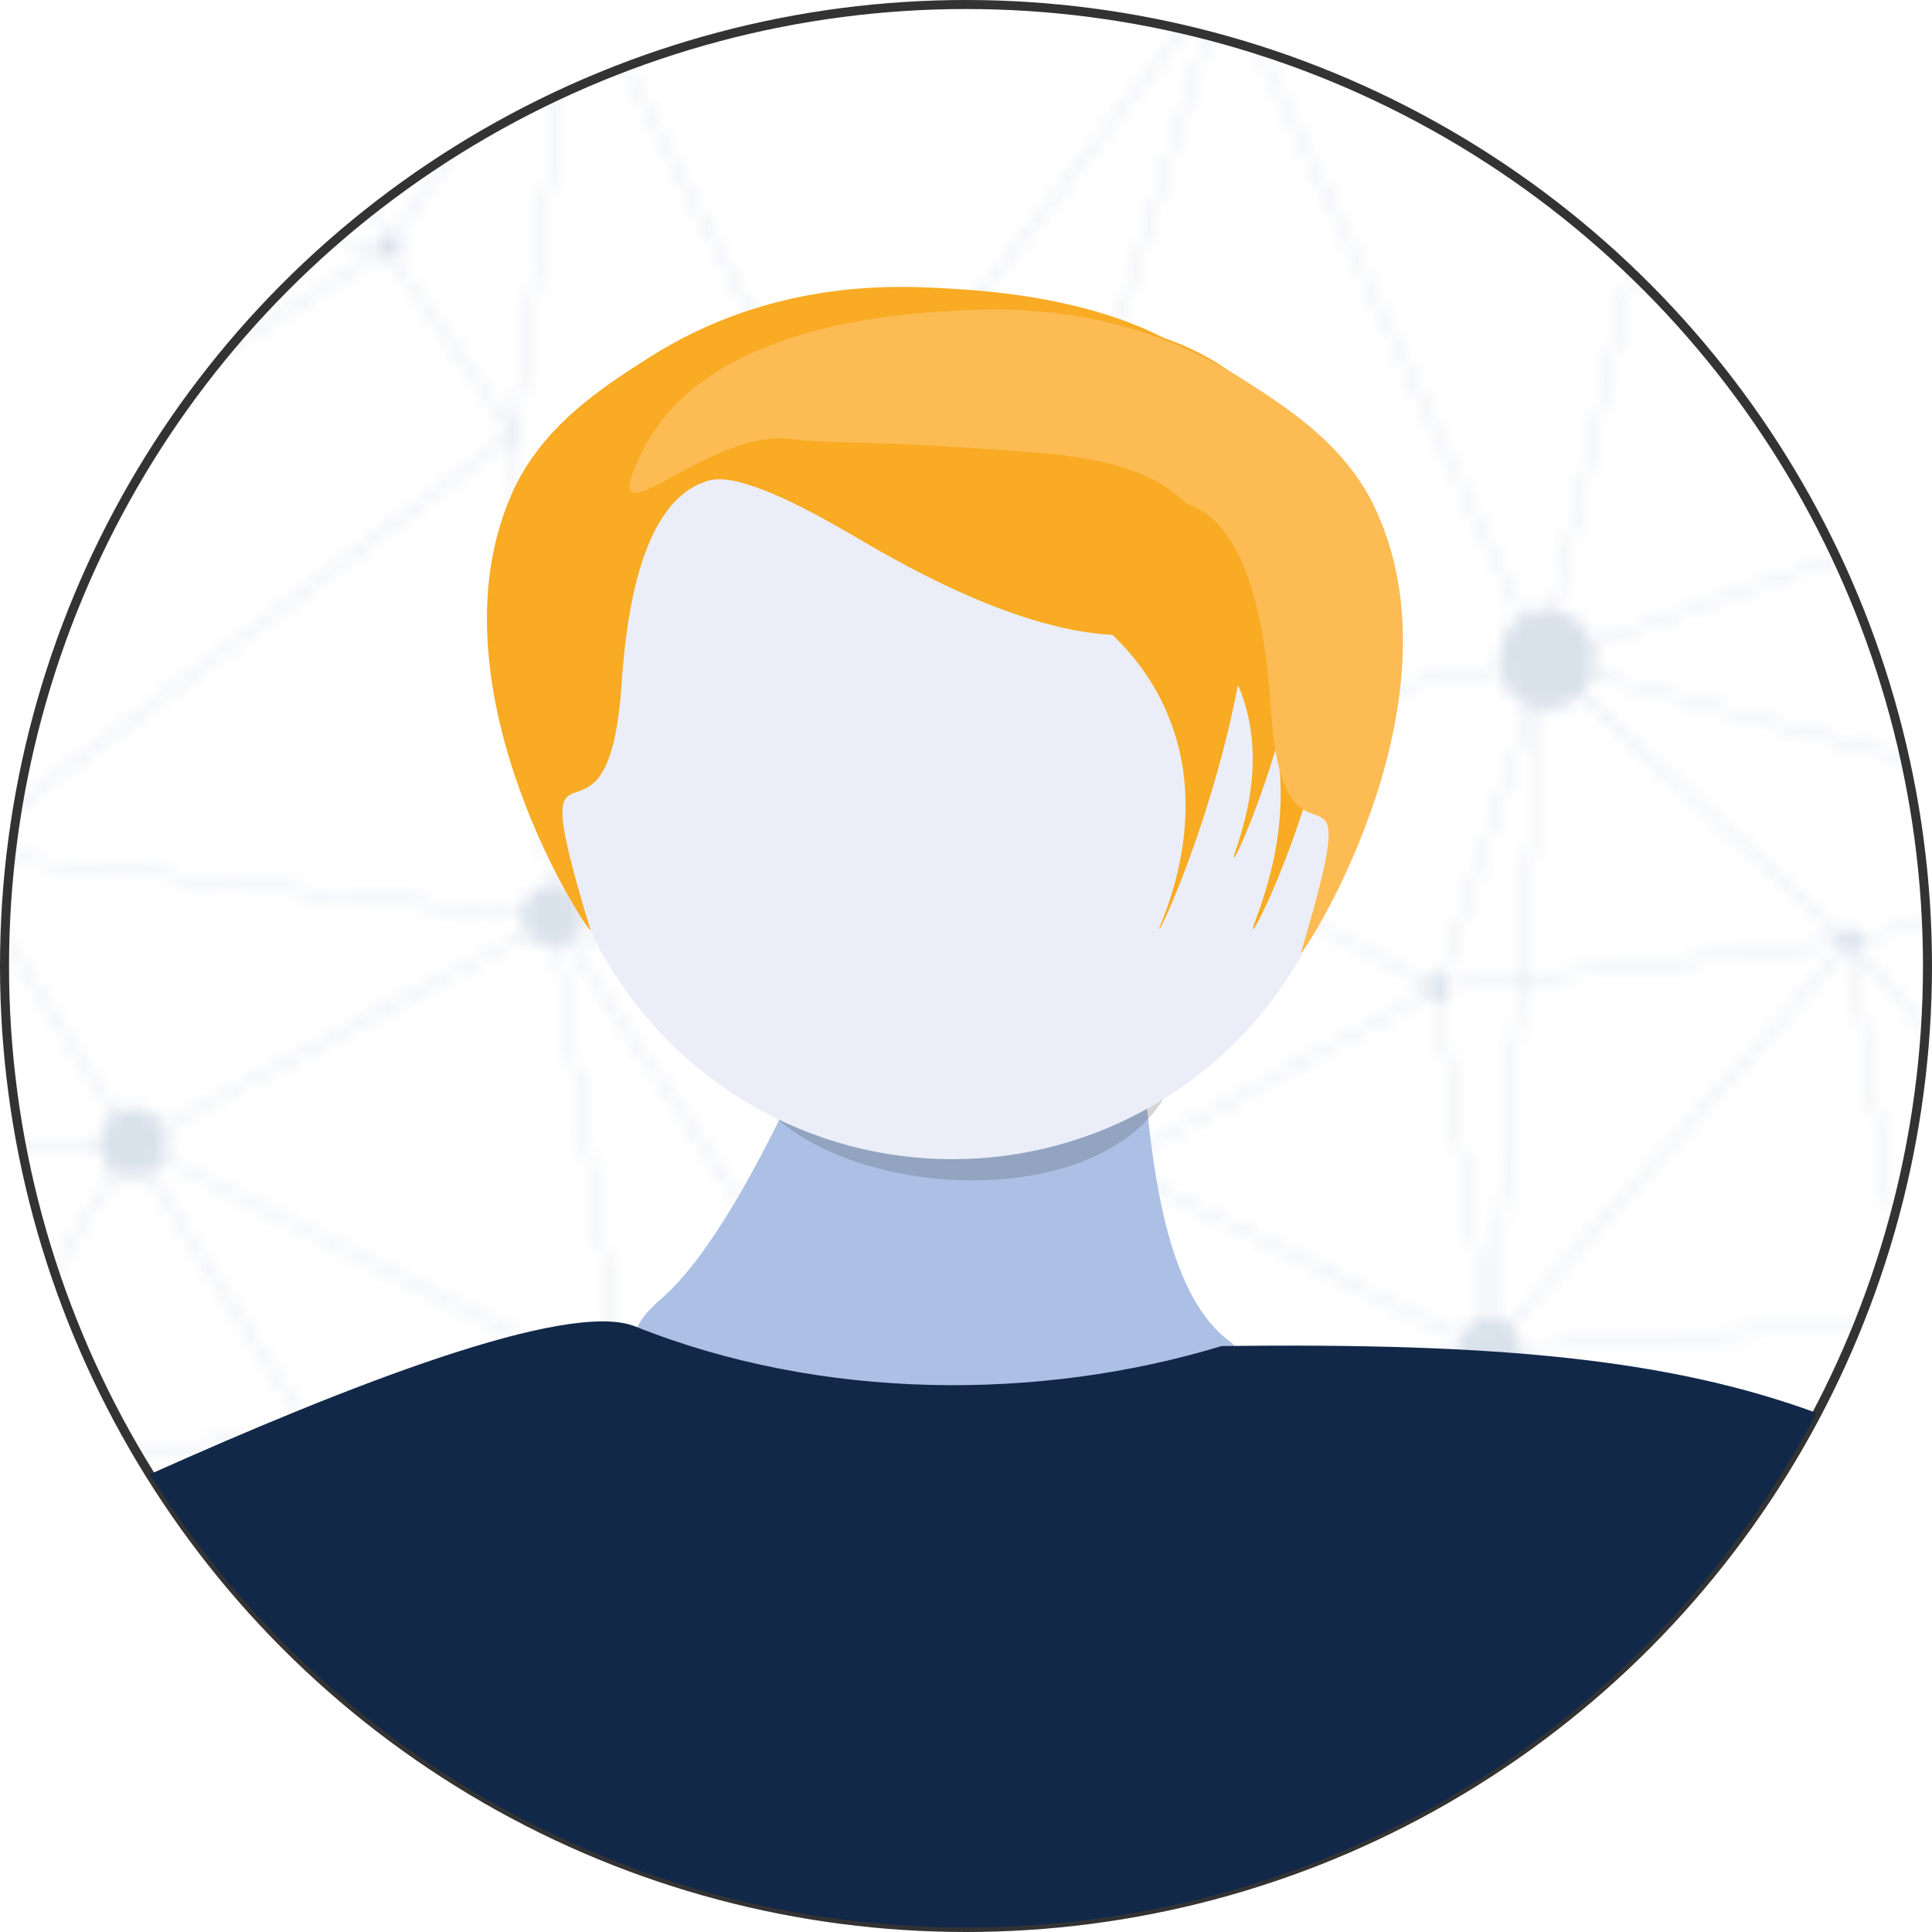
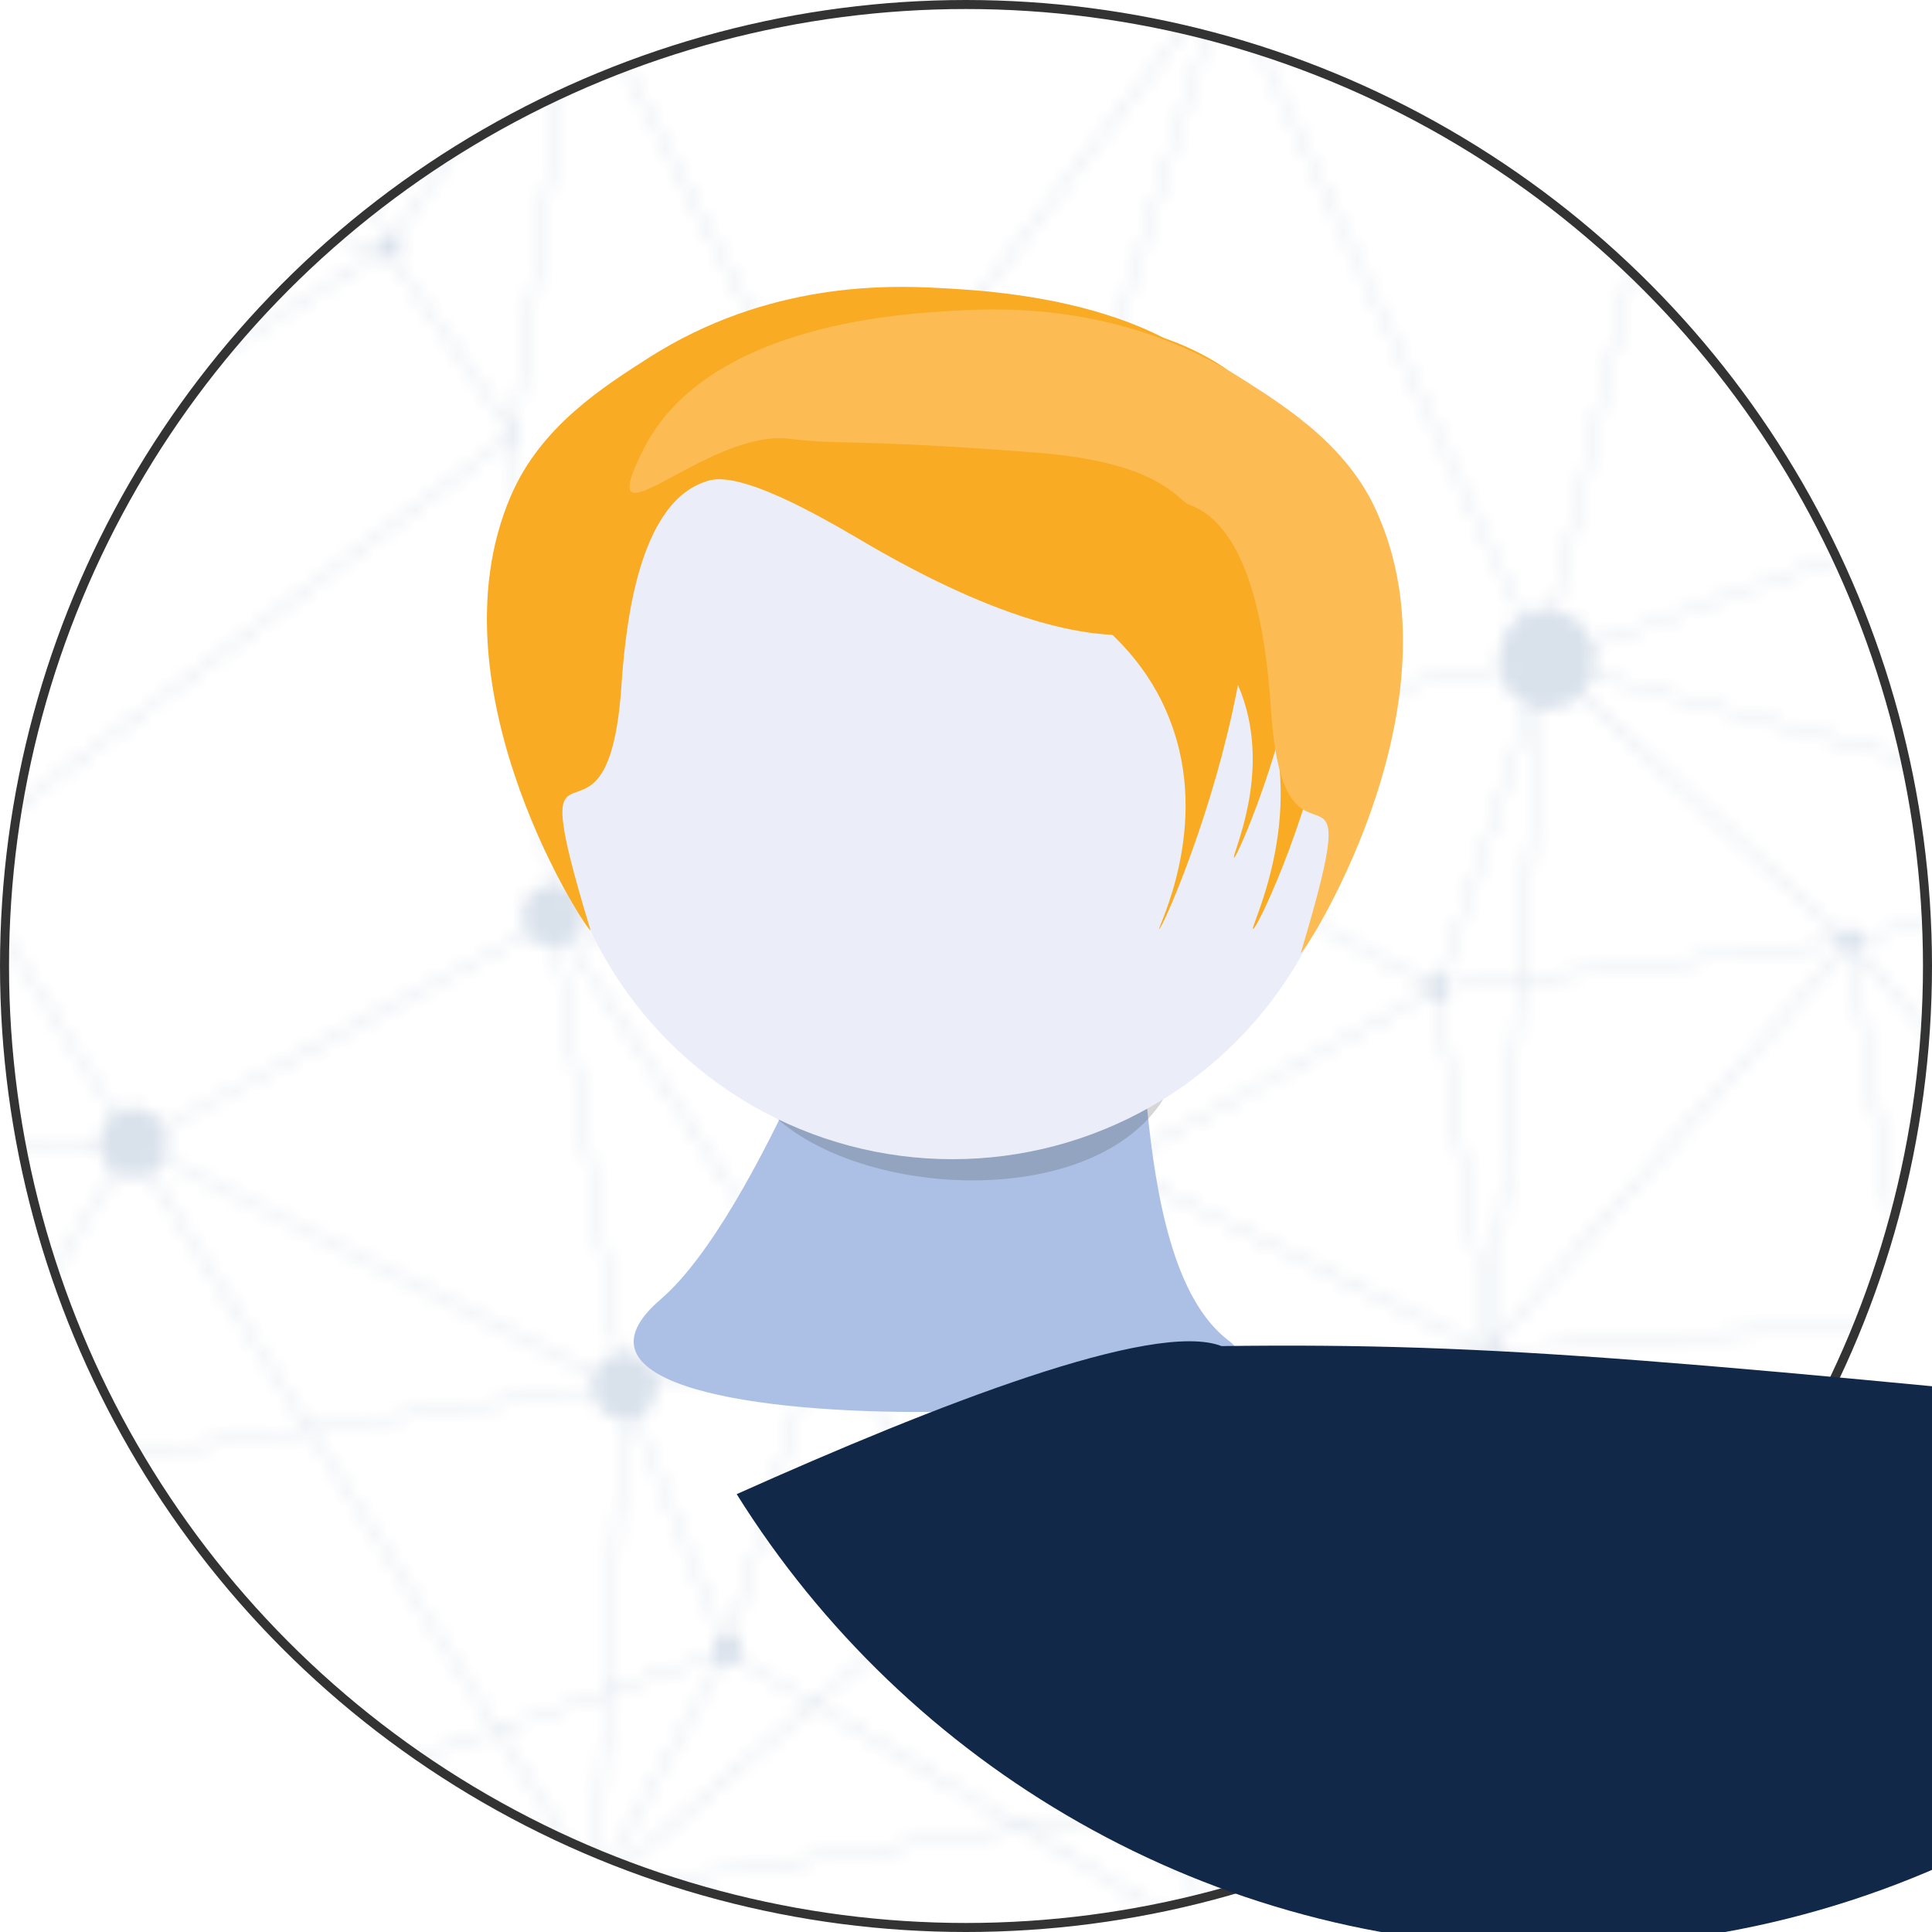
<svg xmlns="http://www.w3.org/2000/svg" xmlns:xlink="http://www.w3.org/1999/xlink" version="1.1" id="Layer_1" x="0px" y="0px" viewBox="0 0 214 214" style="enable-background:new 0 0 214 214;" xml:space="preserve">
  <style type="text/css">
	.st0{fill:none;}
	.st1{opacity:0.16;}
	.st2{fill:#0A3F7F;}
	.st3{fill:none;stroke:#0A3F7F;stroke-width:0.26;stroke-miterlimit:10;}
	.st4{fill:#FFFFFF;stroke:#0A3F7F;stroke-width:0.26;stroke-miterlimit:10;}
	.st5{fill:#FFFFFF;}
	.st6{fill:url(#SVGID_1_);stroke:#333333;stroke-miterlimit:10;}
	.st7{fill:#ABC0E4;}
	.st8{opacity:0.2;fill:#333333;enable-background:new    ;}
	.st9{fill:#EBEEF8;}
	.st10{fill:#F8AB23;}
	.st11{fill:#122849;}
	.st12{fill:#FDBB53;}
</style>
  <pattern x="-55.2" y="-45.9" width="288.2" height="180.2" patternUnits="userSpaceOnUse" id="SVGID_5_" viewBox="0 -180.2 288.2 180.2" style="overflow:visible;">
    <g>
      <rect x="0" y="-180.2" class="st0" width="288.2" height="180.2" />
      <g>
        <rect x="0" y="-180.2" class="st0" width="288.2" height="180.2" />
        <g>
          <rect x="0" y="-180.2" class="st0" width="288.2" height="180.2" />
          <g>
            <rect x="0" y="-180.2" class="st0" width="288.2" height="180.2" />
            <g>
              <rect x="0" y="-180.2" class="st0" width="288.2" height="180.2" />
              <g class="st1">
                <g>
                  <ellipse class="st2" cx="32.9" cy="-121.8" rx="3.7" ry="3.8" />
                  <ellipse class="st2" cx="79.8" cy="-135" rx="1.7" ry="1.7" />
                  <ellipse class="st2" cx="95.1" cy="-110.4" rx="2.4" ry="2.5" />
                  <ellipse class="st2" cx="138" cy="-147.1" rx="1" ry="1.1" />
                  <ellipse class="st2" cx="130.6" cy="-128" rx="2.3" ry="2.4" />
                  <ellipse class="st2" cx="39.8" cy="-84.7" rx="1.4" ry="1.5" />
                  <ellipse class="st2" cx="63.6" cy="-50.7" rx="2.8" ry="2.9" />
                  <ellipse class="st2" cx="18.7" cy="-47.8" rx="1" ry="1.1" />
                  <ellipse class="st2" cx="34.9" cy="-33.7" rx="0.9" ry="0.9" />
                  <ellipse class="st2" cx="68.2" cy="-19" rx="2.8" ry="2.9" />
                  <ellipse class="st2" cx="86" cy="-40.1" rx="0.3" ry="0.3" />
                  <ellipse class="st2" cx="34.4" cy="-11.2" rx="0.9" ry="0.9" />
                  <ellipse class="st2" cx="101.8" cy="-10" rx="0.8" ry="0.8" />
                  <ellipse class="st2" cx="125.4" cy="-94" rx="2.2" ry="2.2" />
                  <ellipse class="st2" cx="17.1" cy="-164.7" rx="0.6" ry="0.7" />
                  <ellipse class="st2" cx="171.7" cy="-127.2" rx="1.3" ry="1.3" />
                  <ellipse class="st2" cx="165.7" cy="-112" rx="0.6" ry="0.7" />
                  <ellipse class="st2" cx="156.8" cy="-82.6" rx="3.2" ry="3.3" />
                  <ellipse class="st2" cx="145.9" cy="-62.4" rx="0.8" ry="0.8" />
                  <ellipse class="st2" cx="113.6" cy="-45.7" rx="0.8" ry="0.8" />
                  <ellipse class="st2" cx="122.5" cy="-59.2" rx="0.3" ry="0.3" />
                  <ellipse class="st2" cx="79.4" cy="-66.9" rx="1.3" ry="1.3" />
                  <ellipse class="st2" cx="127.2" cy="-25.7" rx="0.6" ry="0.7" />
                  <ellipse class="st2" cx="165" cy="-5.2" rx="2.8" ry="2.9" />
                  <ellipse class="st2" cx="173.8" cy="-26" rx="0.9" ry="0.9" />
                  <ellipse class="st2" cx="210.7" cy="-14.7" rx="2.8" ry="2.9" />
                  <ellipse class="st2" cx="241.6" cy="-59.9" rx="0.9" ry="0.9" />
                  <ellipse class="st2" cx="242" cy="-24.8" rx="1" ry="1.1" />
                  <ellipse class="st2" cx="267.1" cy="-59.1" rx="2.4" ry="2.5" />
                  <ellipse class="st2" cx="260.9" cy="-18.2" rx="0.3" ry="0.3" />
                  <ellipse class="st2" cx="256.9" cy="-79.2" rx="0.4" ry="0.4" />
                  <ellipse class="st2" cx="256.9" cy="-10.9" rx="1.4" ry="1.5" />
                  <ellipse class="st2" cx="219.1" cy="-95.7" rx="0.8" ry="0.8" />
                  <ellipse class="st2" cx="82" cy="-89.6" rx="1.8" ry="1.9" />
-                   <ellipse class="st2" cx="193.1" cy="-125.5" rx="2.3" ry="2.4" />
                  <ellipse class="st2" cx="189.3" cy="-99.2" rx="0.8" ry="0.8" />
                  <ellipse class="st2" cx="197.2" cy="-75.5" rx="3.4" ry="3.6" />
                  <ellipse class="st2" cx="233.9" cy="-112.9" rx="1" ry="1.1" />
                  <ellipse class="st2" cx="220.6" cy="-138.9" rx="1.5" ry="1.6" />
                  <ellipse class="st2" cx="183" cy="-156.5" rx="1.7" ry="1.7" />
                  <ellipse class="st2" cx="174.6" cy="-168.9" rx="3.4" ry="3.6" />
                  <ellipse class="st2" cx="128.5" cy="-164.2" rx="0.9" ry="0.9" />
                  <ellipse class="st2" cx="74.3" cy="-169" rx="2.7" ry="2.8" />
                  <ellipse class="st2" cx="240.4" cy="-162" rx="0.9" ry="0.9" />
                  <ellipse class="st2" cx="247.7" cy="-148.8" rx="3.2" ry="3.3" />
                  <ellipse class="st2" cx="256.9" cy="-128.7" rx="1.4" ry="1.5" />
                  <ellipse class="st2" cx="258.8" cy="-103.1" rx="2" ry="2.1" />
                  <ellipse class="st2" cx="244.2" cy="-87.9" rx="1.9" ry="2" />
                  <ellipse class="st2" cx="270.7" cy="-140.9" rx="1.1" ry="1.2" />
                  <ellipse class="st2" cx="273.6" cy="-115.1" rx="1.5" ry="1.6" />
                  <ellipse class="st2" cx="277.3" cy="-94.3" rx="1.9" ry="2" />
                  <ellipse class="st2" cx="270.3" cy="-165.9" rx="0.5" ry="0.5" />
                  <ellipse class="st2" cx="211.3" cy="-156" rx="0.6" ry="0.7" />
                  <ellipse class="st2" cx="223.3" cy="-123.1" rx="0.9" ry="0.9" />
                  <ellipse class="st2" cx="65.4" cy="-111.4" rx="0.5" ry="0.5" />
                  <ellipse class="st2" cx="13.9" cy="-105" rx="1.3" ry="1.3" />
                  <ellipse class="st2" cx="10.5" cy="-141.1" rx="0.6" ry="0.7" />
                  <ellipse class="st2" cx="11.5" cy="-14.6" rx="4.2" ry="4.4" />
                  <ellipse class="st2" cx="49.8" cy="-4.9" rx="0.8" ry="0.8" />
                  <ellipse class="st2" cx="11.5" cy="-76" rx="0.6" ry="0.7" />
-                   <ellipse class="st2" cx="41.2" cy="-67.1" rx="1" ry="1.1" />
                </g>
                <line class="st3" x1="10.4" y1="-141" x2="17.1" y2="-164.6" />
                <line class="st3" x1="32.7" y1="-121.8" x2="10.5" y2="-141.1" />
                <line class="st3" x1="32.8" y1="-121.8" x2="74.2" y2="-169" />
                <line class="st3" x1="74.3" y1="-169" x2="17.1" y2="-164.6" />
                <line class="st3" x1="14" y1="-105.2" x2="32.7" y2="-121.8" />
                <line class="st3" x1="32.7" y1="-121.7" x2="39.7" y2="-84.7" />
                <line class="st3" x1="32.8" y1="-121.6" x2="17.1" y2="-164.6" />
                <line class="st3" x1="13.9" y1="-105" x2="10.4" y2="-141.2" />
                <line class="st3" x1="11.5" y1="-75.9" x2="32.8" y2="-121.7" />
                <path class="st4" d="M17.1-164.6" />
                <path class="st4" d="M10.5-141.1" />
                <path class="st4" d="M10.4-141.1" />
                <line class="st3" x1="79.8" y1="-135" x2="32.7" y2="-121.7" />
                <line class="st3" x1="65.1" y1="-111.2" x2="32.6" y2="-121.9" />
                <line class="st3" x1="65.4" y1="-111.4" x2="82" y2="-89.6" />
                <line class="st3" x1="65.4" y1="-111.4" x2="79.7" y2="-135" />
                <line class="st3" x1="79.7" y1="-135.1" x2="95.1" y2="-110.4" />
                <line class="st3" x1="39.8" y1="-84.6" x2="13.8" y2="-105.2" />
                <line class="st3" x1="39.7" y1="-84.7" x2="82.1" y2="-89.5" />
                <line class="st3" x1="82" y1="-89.5" x2="95.1" y2="-110.5" />
                <line class="st3" x1="65.5" y1="-111.4" x2="74.1" y2="-169" />
                <line class="st3" x1="79.7" y1="-135" x2="74.1" y2="-169.1" />
                <line class="st3" x1="65.4" y1="-111.4" x2="13.8" y2="-105.2" />
                <line class="st3" x1="41.2" y1="-67.1" x2="39.7" y2="-84.8" />
                <path class="st4" d="M0.2-84.1" />
                <path class="st4" d="M11.5-76" />
                <line class="st3" x1="11.5" y1="-76" x2="13.8" y2="-105.1" />
                <path class="st4" d="M13.9-105.2" />
                <line class="st3" x1="128.5" y1="-164.3" x2="79.5" y2="-135" />
                <line class="st3" x1="138.1" y1="-147.1" x2="74.1" y2="-169.1" />
                <line class="st3" x1="130.6" y1="-127.9" x2="128.5" y2="-164.3" />
                <line class="st3" x1="94.8" y1="-110.4" x2="130.5" y2="-128.2" />
                <line class="st3" x1="174.7" y1="-168.9" x2="125.4" y2="-94.2" />
                <line class="st3" x1="125.4" y1="-94.2" x2="130.5" y2="-128.2" />
                <line class="st3" x1="128.4" y1="-164.5" x2="137.9" y2="-147.2" />
                <line class="st3" x1="137.9" y1="-147.2" x2="174.7" y2="-169.1" />
                <line class="st3" x1="174.7" y1="-169.2" x2="183" y2="-156.5" />
                <line class="st3" x1="183.1" y1="-156.6" x2="171.7" y2="-127.4" />
                <line class="st3" x1="171.7" y1="-127.5" x2="128.5" y2="-164.4" />
                <line class="st3" x1="128.3" y1="-164.4" x2="183.1" y2="-156.5" />
                <line class="st3" x1="156.8" y1="-82.4" x2="137.9" y2="-147.4" />
                <line class="st3" x1="171.6" y1="-127.3" x2="165.7" y2="-112" />
                <line class="st3" x1="125.5" y1="-94.3" x2="156.9" y2="-82.5" />
                <line class="st3" x1="183.1" y1="-156.7" x2="193.1" y2="-125.1" />
                <line class="st3" x1="211.4" y1="-156.1" x2="220.7" y2="-138.9" />
                <line class="st3" x1="211.2" y1="-156.1" x2="193.1" y2="-125.1" />
                <line class="st3" x1="240.5" y1="-162.2" x2="211.5" y2="-156.1" />
                <line class="st3" x1="174.9" y1="-168.9" x2="211.3" y2="-156.2" />
                <line class="st3" x1="220.6" y1="-139" x2="247.7" y2="-148.8" />
                <line class="st3" x1="171.7" y1="-127.4" x2="193.1" y2="-125.5" />
                <line class="st3" x1="193.2" y1="-125.6" x2="165.7" y2="-112.1" />
                <line class="st3" x1="156.8" y1="-82.5" x2="197" y2="-75.6" />
                <line class="st3" x1="130.5" y1="-128.2" x2="165.5" y2="-112.1" />
                <line class="st3" x1="94.8" y1="-110.6" x2="125.5" y2="-94.3" />
-                 <line class="st3" x1="125.4" y1="-94.2" x2="82" y2="-89.5" />
                <line class="st3" x1="165.4" y1="-112.3" x2="189.4" y2="-99.2" />
                <line class="st3" x1="189.3" y1="-99.2" x2="156.7" y2="-82.7" />
                <line class="st3" x1="189.4" y1="-99.3" x2="197.1" y2="-75.5" />
                <line class="st3" x1="197.1" y1="-75.5" x2="193.2" y2="-125.4" />
                <line class="st3" x1="220.6" y1="-139.1" x2="223.3" y2="-123.3" />
                <line class="st3" x1="220.7" y1="-139.1" x2="240.4" y2="-162.3" />
                <line class="st3" x1="240.1" y1="-162.2" x2="247.5" y2="-148.9" />
                <line class="st3" x1="94.8" y1="-110.3" x2="128.5" y2="-164.3" />
                <line class="st3" x1="156.8" y1="-82.7" x2="165.7" y2="-112.3" />
                <line class="st3" x1="219.1" y1="-95.9" x2="189.1" y2="-99.3" />
                <line class="st3" x1="220.7" y1="-139.1" x2="193.1" y2="-125.5" />
                <line class="st3" x1="219.1" y1="-95.7" x2="223.3" y2="-123.5" />
                <line class="st3" x1="223.1" y1="-123.3" x2="192.9" y2="-125.5" />
                <line class="st3" x1="233.9" y1="-112.9" x2="247.4" y2="-148.8" />
                <line class="st3" x1="233.9" y1="-112.9" x2="223.1" y2="-123.5" />
                <line class="st3" x1="192.9" y1="-125.5" x2="219.1" y2="-96" />
                <line class="st3" x1="193.1" y1="-125.6" x2="189.3" y2="-99.3" />
                <line class="st3" x1="233.9" y1="-113.1" x2="219.1" y2="-95.9" />
                <line class="st3" x1="218.9" y1="-95.9" x2="197.2" y2="-75.7" />
                <line class="st3" x1="247.5" y1="-148.7" x2="256.9" y2="-129" />
                <line class="st3" x1="257" y1="-128.8" x2="270.7" y2="-141" />
                <line class="st3" x1="270.6" y1="-141" x2="273.6" y2="-115.2" />
                <line class="st3" x1="273.5" y1="-115.3" x2="258.8" y2="-103.1" />
                <line class="st3" x1="259" y1="-103.3" x2="277.2" y2="-94.4" />
                <line class="st3" x1="258.7" y1="-103.2" x2="244.1" y2="-88.2" />
                <line class="st3" x1="244.1" y1="-88.3" x2="233.7" y2="-113.2" />
                <line class="st3" x1="244.1" y1="-88.3" x2="256.9" y2="-79.2" />
                <line class="st3" x1="256.9" y1="-79.2" x2="267.2" y2="-58.8" />
                <line class="st3" x1="267.1" y1="-58.9" x2="241.7" y2="-59.8" />
                <line class="st3" x1="241.5" y1="-59.9" x2="197.1" y2="-75.6" />
                <line class="st3" x1="241.6" y1="-59.9" x2="244.1" y2="-88.3" />
                <line class="st3" x1="244.1" y1="-88.2" x2="219.1" y2="-96" />
                <line class="st3" x1="277.2" y1="-94.4" x2="267.2" y2="-58.9" />
                <line class="st3" x1="277.1" y1="-94.3" x2="244.1" y2="-88.3" />
                <line class="st3" x1="244.2" y1="-88.3" x2="196.9" y2="-75.7" />
                <line class="st3" x1="244.2" y1="-88.3" x2="257" y2="-129.1" />
                <line class="st3" x1="257.2" y1="-129.2" x2="233.7" y2="-113.1" />
                <line class="st3" x1="256.9" y1="-129.2" x2="258.8" y2="-103.4" />
                <line class="st3" x1="270.4" y1="-166" x2="247.5" y2="-148.7" />
                <path class="st4" d="M288-141.2" />
                <path class="st4" d="M270.7-141" />
                <line class="st3" x1="288.1" y1="-130.2" x2="273.4" y2="-115.3" />
                <line class="st3" x1="270.3" y1="-166" x2="270.7" y2="-141.1" />
                <line class="st3" x1="270.4" y1="-166.3" x2="256.9" y2="-129.2" />
                <line class="st3" x1="288.1" y1="-152.8" x2="270.7" y2="-141" />
                <line class="st3" x1="242" y1="-24.7" x2="267.1" y2="-58.9" />
                <line class="st3" x1="18.7" y1="-47.8" x2="41.2" y2="-67.2" />
                <line class="st3" x1="18.7" y1="-47.8" x2="11.4" y2="-76.1" />
                <path class="st4" d="M18.7-47.8" />
                <line class="st3" x1="18.7" y1="-47.9" x2="11.3" y2="-14.6" />
                <line class="st3" x1="11.3" y1="-14.6" x2="34.9" y2="-33.8" />
                <line class="st3" x1="11.3" y1="-14.8" x2="34.4" y2="-11.2" />
                <line class="st3" x1="34.4" y1="-11.2" x2="26.8" y2="-0.1" />
                <path class="st4" d="M11.4-14.7" />
                <path class="st4" d="M6.7-2.6" />
                <line class="st3" x1="34.2" y1="-11.1" x2="49.8" y2="-4.9" />
                <line class="st3" x1="49.8" y1="-5" x2="68.1" y2="-19" />
                <line class="st3" x1="34.8" y1="-33.6" x2="63.6" y2="-50.8" />
                <line class="st3" x1="34.8" y1="-33.7" x2="18.7" y2="-48" />
                <path class="st4" d="M18.7-48.1" />
                <path class="st4" d="M2.9-40.6" />
                <line class="st3" x1="63.5" y1="-50.7" x2="79.3" y2="-67" />
                <line class="st3" x1="79.3" y1="-67.1" x2="41.1" y2="-67.2" />
                <line class="st3" x1="79.3" y1="-67.1" x2="39.7" y2="-84.7" />
                <line class="st3" x1="79.3" y1="-67.1" x2="81.9" y2="-89.6" />
                <line class="st3" x1="39.9" y1="-84.7" x2="11.4" y2="-76.1" />
                <line class="st3" x1="11.4" y1="-76.2" x2="41.1" y2="-67.2" />
                <line class="st3" x1="79.1" y1="-67.2" x2="113.6" y2="-45.7" />
                <line class="st3" x1="79.1" y1="-67.3" x2="85.9" y2="-40.1" />
                <line class="st3" x1="86" y1="-40.2" x2="63.6" y2="-50.7" />
                <line class="st3" x1="63.7" y1="-50.8" x2="41.1" y2="-67.3" />
                <line class="st3" x1="41.1" y1="-67.4" x2="34.9" y2="-33.7" />
                <line class="st3" x1="34.9" y1="-33.8" x2="68" y2="-18.9" />
                <line class="st3" x1="34.8" y1="-33.9" x2="34.4" y2="-11.1" />
                <line class="st3" x1="34.9" y1="-33.7" x2="49.8" y2="-5.1" />
                <line class="st3" x1="72.1" y1="-0.1" x2="68" y2="-19" />
                <line class="st3" x1="68.1" y1="-19" x2="63.6" y2="-50.8" />
                <line class="st3" x1="68.2" y1="-19.1" x2="101.8" y2="-10.1" />
                <line class="st3" x1="101.9" y1="-10.1" x2="89" y2="-0.1" />
                <line class="st3" x1="101.8" y1="-10.1" x2="111" y2="-0.1" />
                <line class="st3" x1="101.8" y1="-10.1" x2="86" y2="-40.2" />
                <line class="st3" x1="101.8" y1="-9.9" x2="113.5" y2="-45.7" />
                <line class="st3" x1="113.3" y1="-45.8" x2="86" y2="-40.1" />
                <line class="st3" x1="122.6" y1="-59.2" x2="125.4" y2="-94.4" />
                <line class="st3" x1="122.6" y1="-59.2" x2="82" y2="-89.6" />
                <line class="st3" x1="122.6" y1="-59.3" x2="113.4" y2="-45.9" />
                <line class="st3" x1="122.6" y1="-59.3" x2="127.1" y2="-25.8" />
                <line class="st3" x1="127.1" y1="-25.8" x2="113.5" y2="-45.7" />
                <line class="st3" x1="156.7" y1="-82.7" x2="145.9" y2="-62.5" />
                <line class="st3" x1="145.9" y1="-62.6" x2="125.4" y2="-94.4" />
                <line class="st3" x1="145.8" y1="-62.6" x2="127.1" y2="-25.8" />
                <line class="st3" x1="127.1" y1="-25.9" x2="165" y2="-5.3" />
                <line class="st3" x1="165" y1="-5.3" x2="101.8" y2="-10.2" />
                <line class="st3" x1="165" y1="-5.3" x2="173.9" y2="-26.1" />
                <line class="st3" x1="173.9" y1="-26.2" x2="145.9" y2="-62.6" />
                <line class="st3" x1="174" y1="-25.9" x2="156.7" y2="-82.6" />
                <line class="st3" x1="173.9" y1="-26" x2="197" y2="-75.8" />
                <line class="st3" x1="173.8" y1="-26.1" x2="210.7" y2="-14.8" />
                <line class="st3" x1="210.7" y1="-14.9" x2="196.9" y2="-75.6" />
                <line class="st3" x1="210.6" y1="-14.9" x2="241.7" y2="-59.8" />
                <line class="st3" x1="210.8" y1="-15.1" x2="211.2" y2="-0.1" />
                <line class="st3" x1="210.7" y1="-15" x2="224.2" y2="-0.1" />
                <line class="st3" x1="210.8" y1="-15.1" x2="242" y2="-24.9" />
                <line class="st3" x1="242" y1="-24.9" x2="241.6" y2="-59.9" />
                <line class="st3" x1="242" y1="-25" x2="257.1" y2="-11" />
                <line class="st3" x1="242" y1="-25.1" x2="260.9" y2="-18.3" />
                <line class="st3" x1="254.8" y1="-0.1" x2="257" y2="-11" />
                <line class="st3" x1="288.1" y1="-15.1" x2="260.9" y2="-18.2" />
                <line class="st3" x1="260.9" y1="-18.2" x2="257" y2="-11.2" />
                <line class="st3" x1="257" y1="-11.3" x2="263.3" y2="-0.1" />
                <line class="st3" x1="267.2" y1="-58.9" x2="260.9" y2="-18.3" />
                <line class="st3" x1="267.2" y1="-58.9" x2="288.1" y2="-28.9" />
                <line class="st3" x1="267.2" y1="-58.9" x2="288.1" y2="-52.7" />
                <line class="st3" x1="244.8" y1="-0.1" x2="241.8" y2="-25" />
                <line class="st3" x1="174.4" y1="-0.1" x2="173.9" y2="-26.1" />
                <line class="st3" x1="86" y1="-40.2" x2="67.8" y2="-19.1" />
                <line class="st3" x1="127" y1="-25.6" x2="101.8" y2="-10.2" />
                <line class="st3" x1="127" y1="-25.9" x2="173.7" y2="-25.9" />
                <line class="st3" x1="65.1" y1="-111.4" x2="95" y2="-110.8" />
                <line class="st3" x1="130.5" y1="-127.9" x2="79.4" y2="-135.2" />
                <line class="st3" x1="130.4" y1="-128.1" x2="171.5" y2="-127.2" />
                <line class="st3" x1="220.3" y1="-138.8" x2="182.7" y2="-156.5" />
                <line class="st3" x1="65.1" y1="-111.2" x2="39.6" y2="-84.9" />
                <line class="st3" x1="130.4" y1="-127.9" x2="138" y2="-147.2" />
                <line class="st3" x1="165.2" y1="-111.7" x2="125.4" y2="-94.4" />
                <line class="st3" x1="258.5" y1="-103.1" x2="233.9" y2="-112.8" />
                <line class="st3" x1="288.1" y1="-109.6" x2="274" y2="-115.1" />
                <line class="st3" x1="288.1" y1="-141.1" x2="270.8" y2="-140.9" />
                <line class="st3" x1="277.3" y1="-93.9" x2="288.1" y2="-84.9" />
                <g>
                  <line class="st3" x1="16.6" y1="-164.6" x2="0.1" y2="-152.8" />
                  <line class="st3" x1="10.4" y1="-141" x2="0.1" y2="-141.1" />
                  <line class="st3" x1="10.3" y1="-141.1" x2="0.1" y2="-130.2" />
                  <line class="st3" x1="0.1" y1="-84.9" x2="11.4" y2="-76" />
                  <line class="st3" x1="13.8" y1="-105.2" x2="0.1" y2="-109.6" />
                  <line class="st3" x1="18.7" y1="-47.8" x2="0.1" y2="-52.7" />
                  <line class="st3" x1="11.3" y1="-14.7" x2="0.1" y2="-15.1" />
                  <line class="st3" x1="10.9" y1="-14.7" x2="0.1" y2="-28.9" />
                </g>
                <g>
                  <line class="st3" x1="128.6" y1="-164.9" x2="111" y2="-180.1" />
                  <line class="st3" x1="211.2" y1="-156.4" x2="211.3" y2="-180.1" />
                  <line class="st3" x1="224.2" y1="-180.1" x2="240.2" y2="-162.6" />
                  <line class="st3" x1="244.8" y1="-180.1" x2="247.5" y2="-149.5" />
                  <line class="st3" x1="263.3" y1="-180.1" x2="270.3" y2="-166.6" />
                  <line class="st3" x1="26.8" y1="-180.1" x2="17.3" y2="-165.3" />
                  <line class="st3" x1="57.2" y1="-180.1" x2="74.5" y2="-169.1" />
                  <line class="st3" x1="72.1" y1="-180.1" x2="74.2" y2="-169.5" />
                  <line class="st3" x1="89" y1="-180.1" x2="74.5" y2="-169.3" />
                  <line class="st3" x1="167.9" y1="-180.1" x2="174.8" y2="-169.1" />
                  <line class="st3" x1="174.8" y1="-168.7" x2="174.4" y2="-180.1" />
                  <line class="st3" x1="128.4" y1="-164.6" x2="156.6" y2="-180.1" />
                  <line class="st3" x1="247.7" y1="-149.7" x2="254.8" y2="-180.1" />
                </g>
                <line class="st3" x1="57.2" y1="-0.1" x2="50" y2="-4.9" />
                <line class="st3" x1="164.9" y1="-5" x2="167.9" y2="-0.1" />
                <line class="st3" x1="164.7" y1="-4.9" x2="156.6" y2="-0.1" />
              </g>
            </g>
          </g>
        </g>
      </g>
    </g>
  </pattern>
  <circle class="st5" cx="107" cy="107" r="106.5" />
  <pattern id="SVGID_1_" xlink:href="#SVGID_5_" patternTransform="matrix(1.533 0 0 -1.533 6599.141 -43677.816)">
</pattern>
  <circle class="st6" cx="107" cy="107" r="106.5" />
  <path class="st7" d="M96.2,100.9c9.2,6.1,23,13.8,27.6,7.7c4.6-6.1,0,30.6,12.3,39.9c12.3,9.2-83.9,13.4-62.9-4.6  C84,134.6,96.2,100.9,96.2,100.9z" />
  <path class="st8" d="M82.5,110c5.9-13.5,40.3-15.7,47.5-3c2.8,4.8,1.2,11.3-1.5,15.3c-9.4,13.4-40.4,9.7-45.9-3  C80.5,114.7,82.3,110.5,82.5,110z" />
  <circle class="st9" cx="105.5" cy="84" r="44.4" />
  <path class="st10" d="M127,70.2c9.4-1.1,18.5-10.9,12.3-23c-7.3-14.1-29.9-15-35.3-15.3c-5.7-0.3-18.9-0.7-32.1,7.7  c-5,3.2-12,7.6-15.3,15.3c-9.4,21.7,9.1,49.3,8.8,48.1c-8-26.4,1.8-5.1,3.4-26.6c0.4-5.7,1.5-20.3,9.2-23c1.4-0.6,4.6-1.1,16.8,6.1  C111.6,69.5,121.4,70.9,127,70.2z" />
  <path class="st10" d="M129.6,79.8c-8.7-23-48.4-22.6-48.1-30.5c0.3-7.5,36.6-19.7,50.6-6.1c16.1,15.7-3.2,59.9-3.7,59.7  C128.1,103,134.2,91.6,129.6,79.8z" />
-   <path class="st11" d="M135.3,149.1c-20.1,6.1-44.3,6.1-65-2.2c-7.5-2.9-31.6,6.5-53.7,16.4c18.8,30.1,52.3,50.2,90.4,50.2  c41,0,76.4-23,94.2-57C185.1,150.6,166.2,148.7,135.3,149.1z" />
+   <path class="st11" d="M135.3,149.1c-7.5-2.9-31.6,6.5-53.7,16.4c18.8,30.1,52.3,50.2,90.4,50.2  c41,0,76.4-23,94.2-57C185.1,150.6,166.2,148.7,135.3,149.1z" />
  <path class="st10" d="M140.1,77.9c-9.5-25-53-24.6-52.7-33c0.3-8,35.9-16.4,51.3-1.7c21.8,15.2,0.8,59.9,0.1,59.7  C138.3,103,144.9,90.7,140.1,77.9z" />
  <path class="st10" d="M137.5,76.8c-6.8-17.9-37.8-17.7-37.5-23.7c0.1-5.8,28.6-15.5,39.6-4.7c12.6,12.3-2.5,46.8-2.9,46.6  C136.3,94.9,140.9,85.9,137.5,76.8z" />
  <path class="st12" d="M87.4,48.6c-9.2-1.1-22.2,13.2-16.1,1.1c7.2-14.1,29.5-15,34.8-15.3c5.5-0.3,18.6-0.7,31.7,7.7  c5,3.2,11.9,7.6,15,15.3c9.2,21.7-9,49.3-8.7,48.1c7.9-26.4-1.8-5.1-3.3-26.6c-0.4-5.7-1.5-20.3-9.1-23c-1.4-0.6-3.3-4.8-17.4-5.8  C94.9,48.6,92.9,49.3,87.4,48.6z" />
</svg>